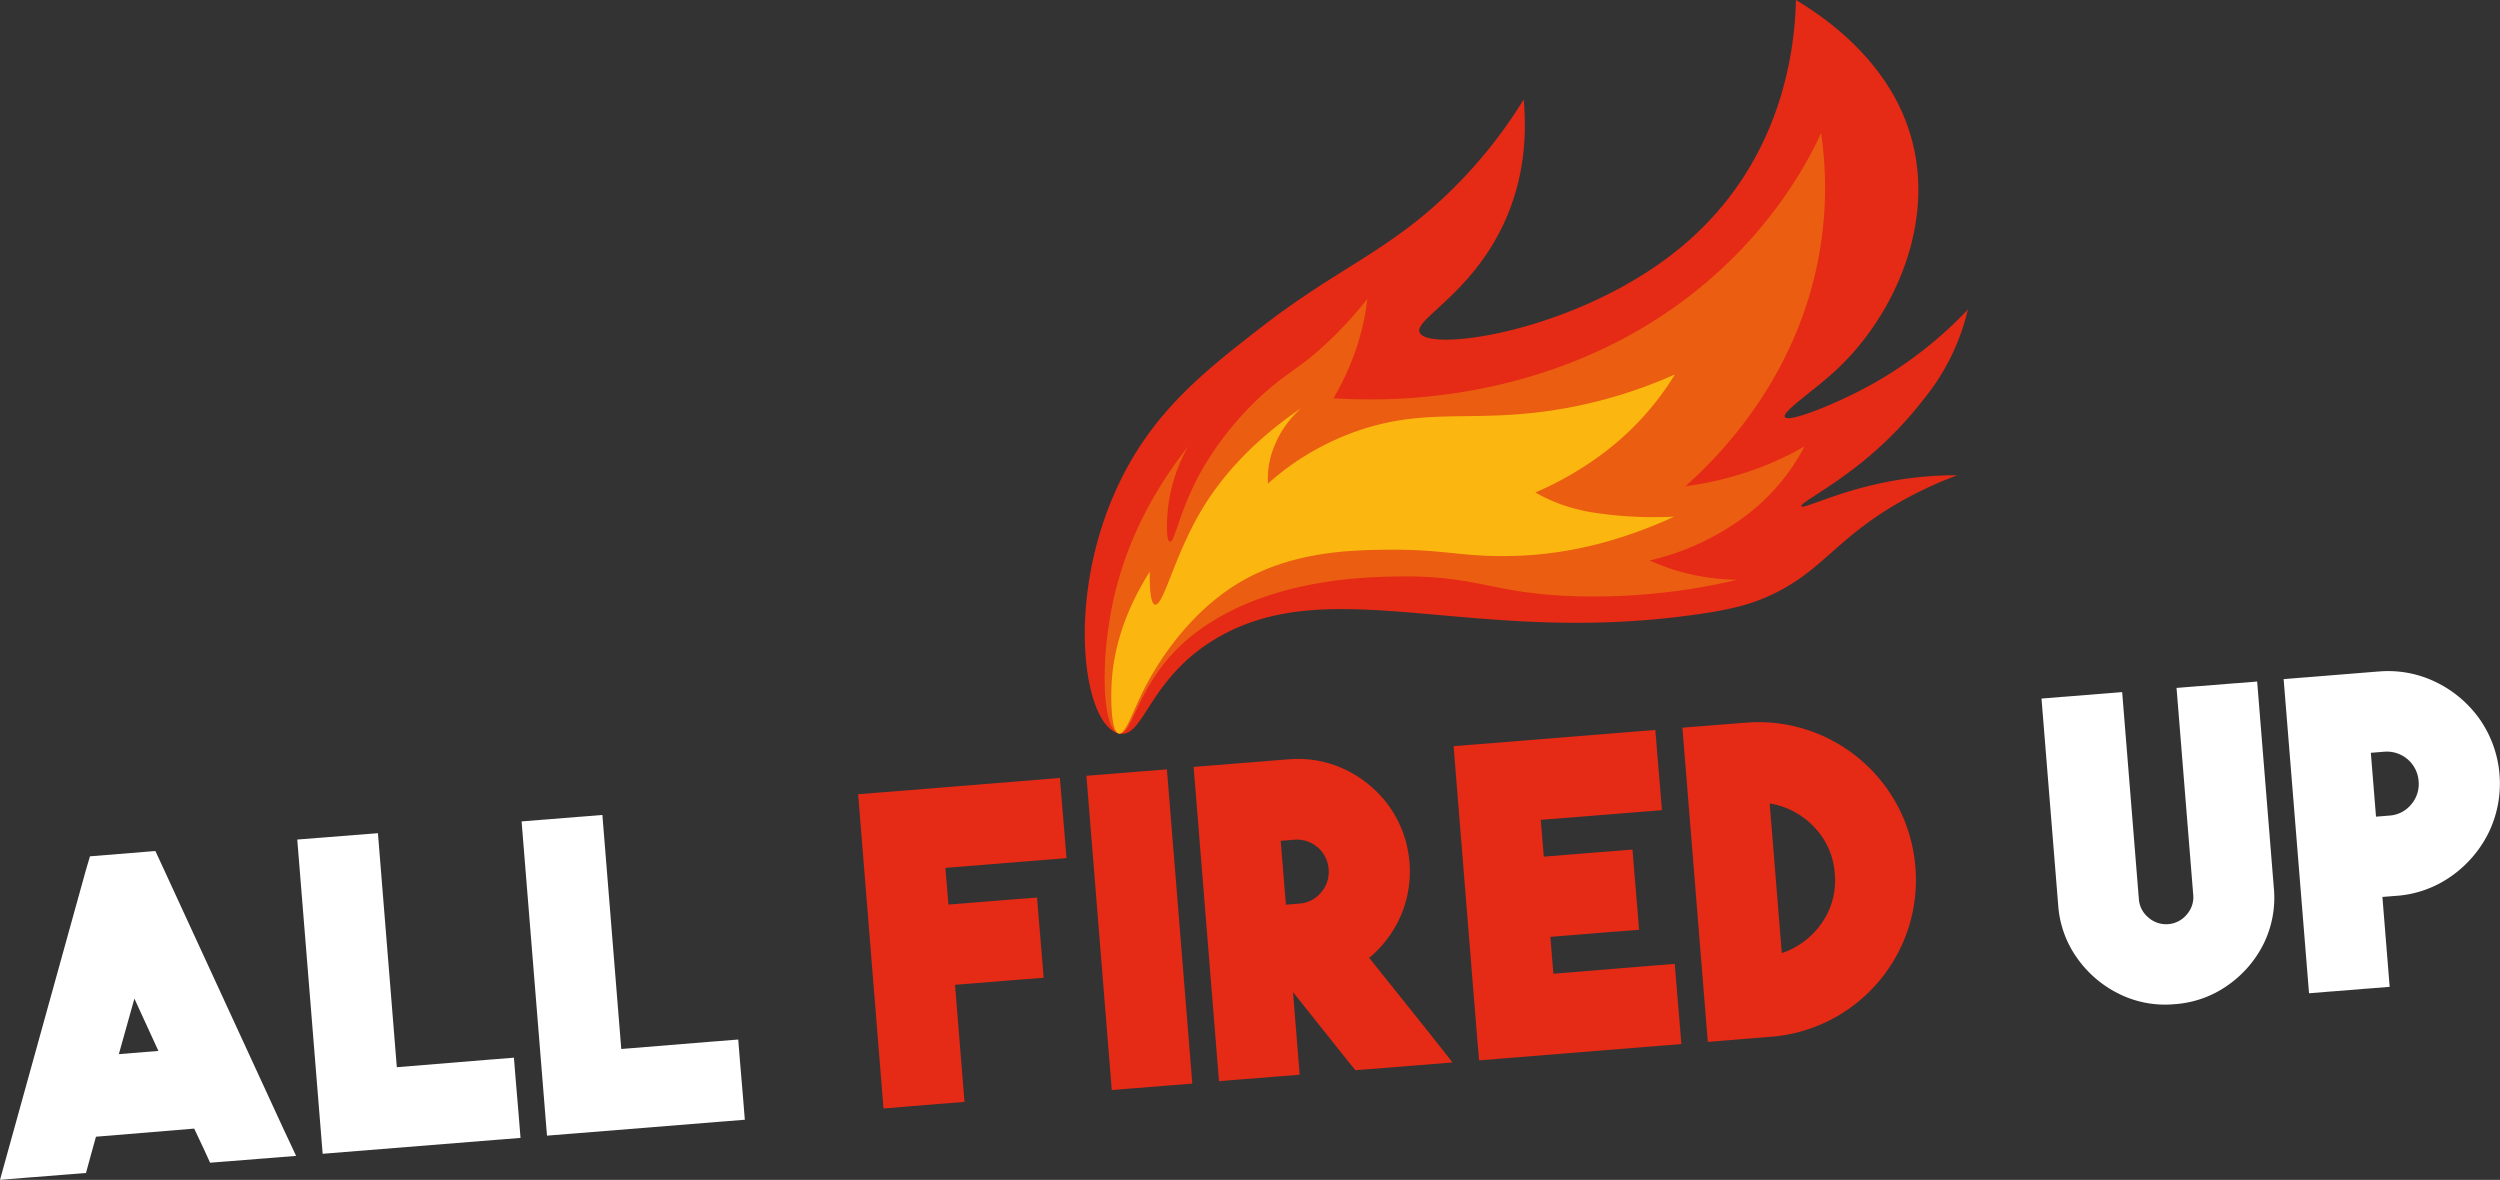
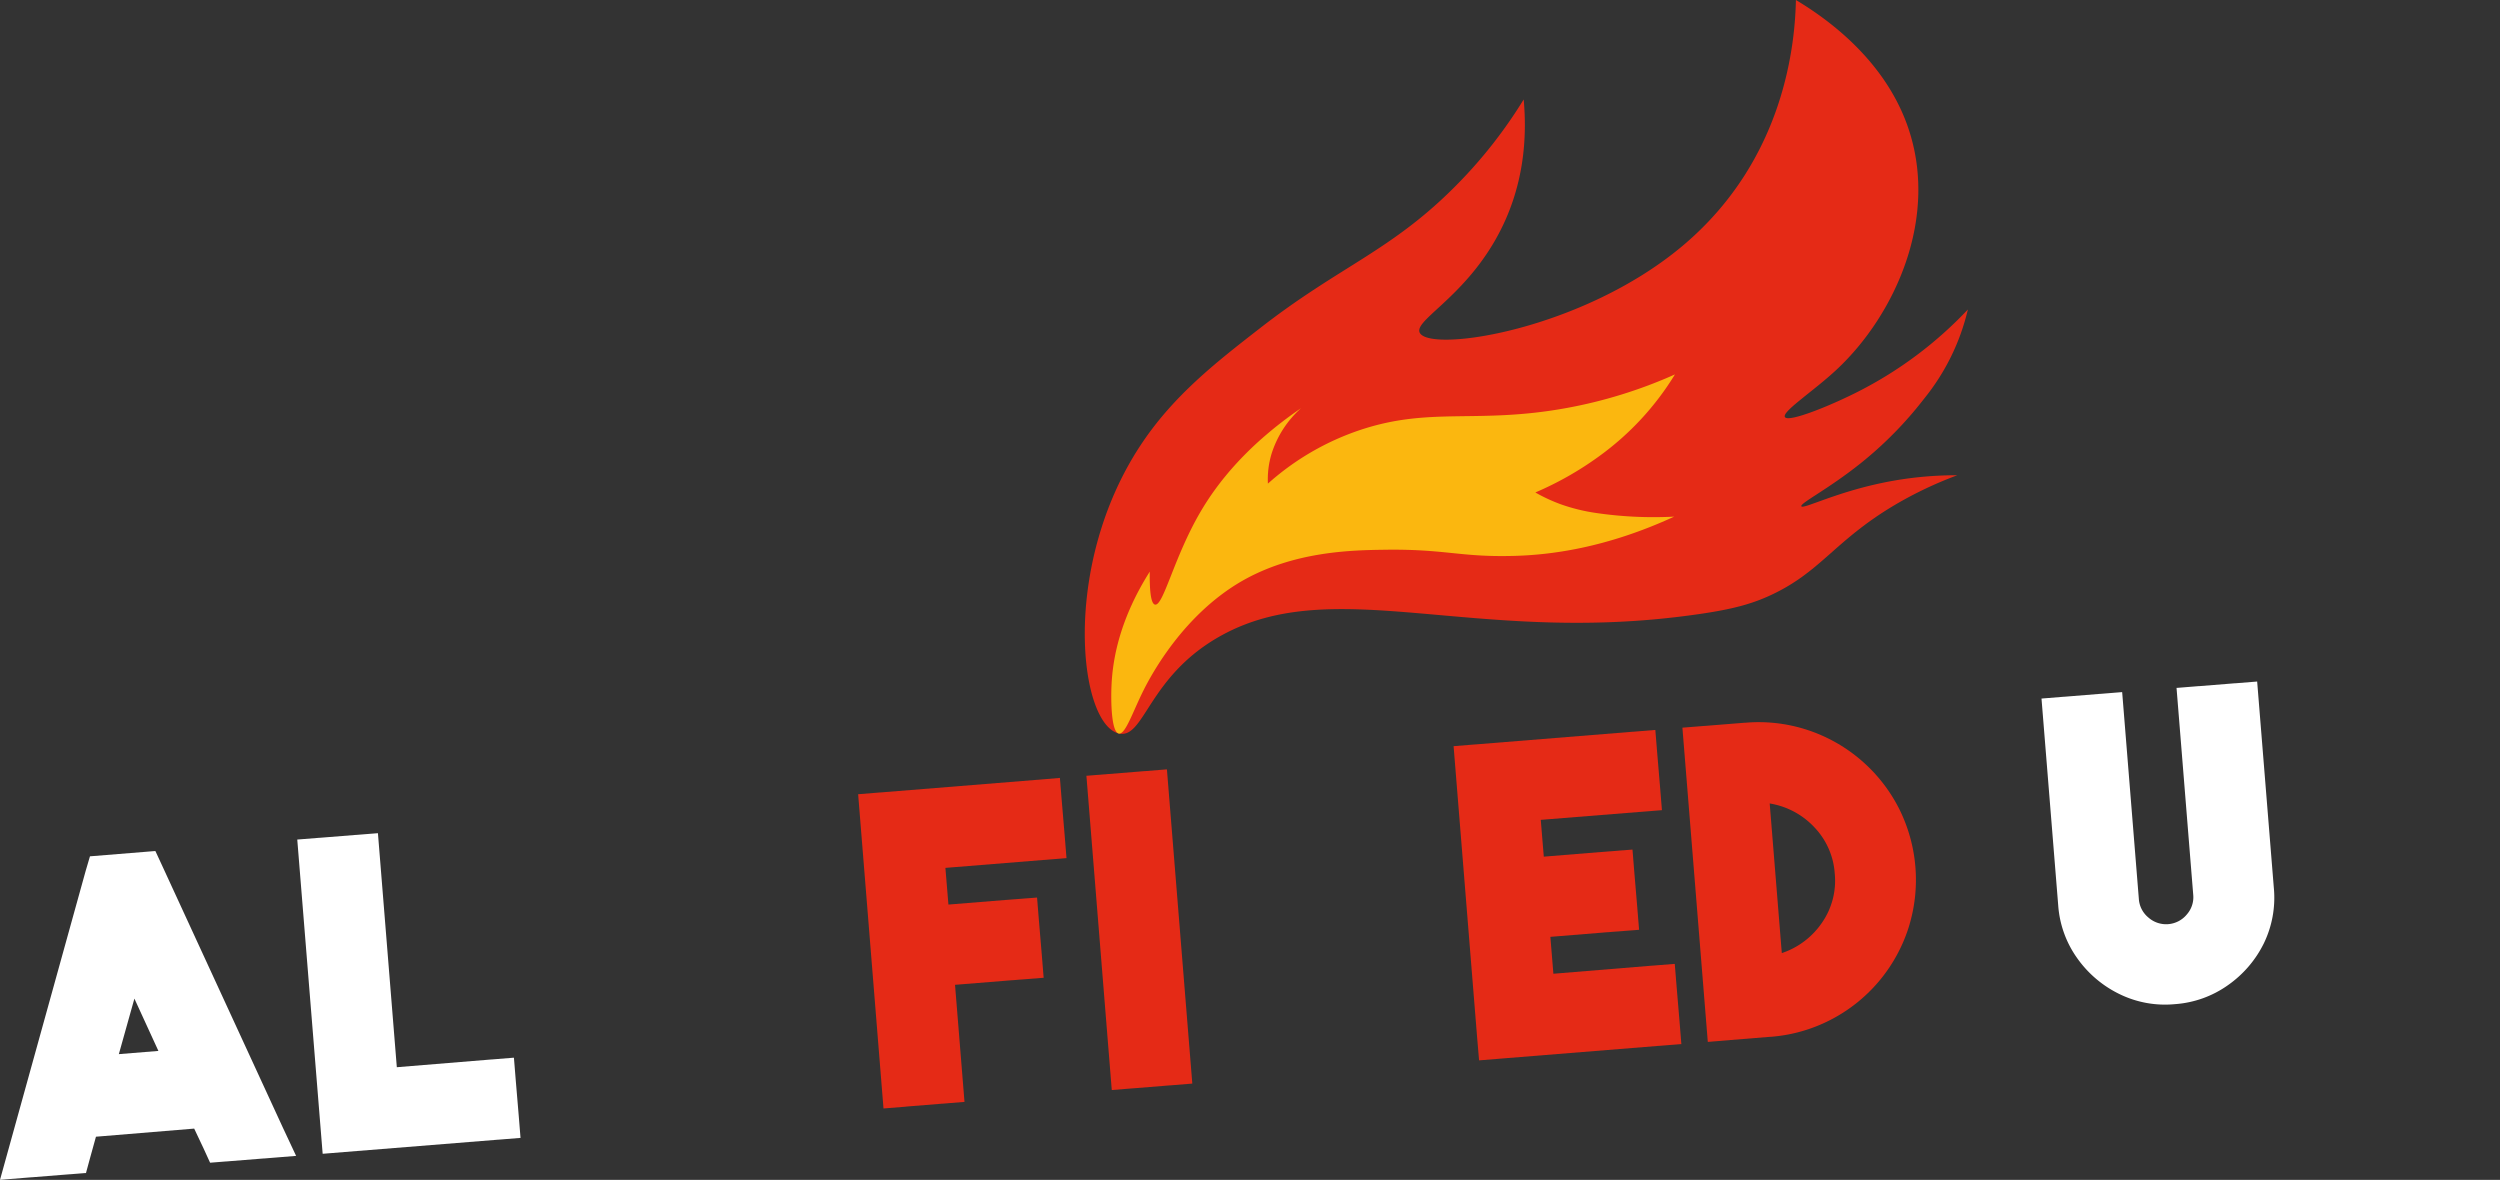
<svg xmlns="http://www.w3.org/2000/svg" viewBox="0 0 825.89 389.77">
  <rect x="0" y="0" width="825.89" height="389.77" fill="#333333" stroke="none" />
  <path d="m93.38 372.38 4.45 9.49h-.22l-10.22.83h-.22l-12.49 1h-.14l-5 .4h-.14l-2.14-4.68-3.11-6.58-32.45 2.68-1.94 7-1.36 5h-.15l-5 .4h-.15l-12.55 1h-.15l-10.29.84h-.11l2.79-10.06 25.49-91.93 1.44-4.89h.15l21.32-1.73h.14l2.14 4.61zm-54.12-24.14 13.07-1.06-7.93-17.28z" fill="#fff" />
  <path d="m113.89 380.57-7.16.58h-.14l-.59-7.3-7.21-89.21-.59-7.3h.15l7.15-.57h.15l11.75-.94h.15l7.15-.57h.15l.59 7.3 5.65 70 31.25-2.56h.14l7.16-.58h.14l.59 7.3 1 11.9.59 7.3h-.14l-7.16.58h-.14l-50.52 4.06z" fill="#fff" />
-   <path d="m188 374.58-7.16.58h-.14l-.59-7.3-7.21-89.21-.59-7.3h.15l7.15-.58h.15l11.75-.95h.15l7.15-.58h.19l.59 7.3 5.65 70 31.2-2.54h.14l7.16-.58h.14l.59 7.3 1 11.9.59 7.3h-.14l-7.16.58h-.14l-50.45 4.07z" fill="#fff" />
  <g fill="#e52a16">
    <path d="m299.17 365.6-7.15.58h-.15l-.59-7.3-7.2-89.21-.59-7.3h.14l7.16-.58h.14l51.76-4.18h.15l7.16-.61h.15l.59 7.3 1 11.9.59 7.3h-.15l-7.15.58h-.15l-32.56 2.63 1 12.12 18.84-1.52h.14l2.85-.23h.15l4.16-.33h.14l2.85-.23h.15l.59 7.3 1 11.9.59 7.3h-.15l-2.85.24h-.14l-4.16.33h-.15l-2.85.23h-.14l-18.84 1.52 2.54 31.39.59 7.3h-.15l-7.15.58h-.15l-11.75.95z" />
    <path d="m374.58 359.51-7.15.58h-.15l-.59-7.3-7.2-89.21-.59-7.3h.1l7.16-.58h.14l11.76-.95h.15l7.15-.58h.14l.59 7.3 7.21 89.21.59 7.3h-.15l-7.15.58h-.15l-11.75.95z" />
-     <path d="m479.86 351h-.15l-13.58 1.1h-.13l-14.16 1.14h-.22l-3.72.3h-.15l-2.45-3-18.15-22.79 1.62 20 .59 7.3h-.15l-7.15.58h-.15l-11.75.95h-.16l-7.15.58h-.15l-.59-7.3-7.2-89.21-.59-7.3h.14l7.16-.58h.14l23.66-1.91h.14a36 36 0 0 1 19.06 3.49 37.93 37.93 0 0 1 14.51 12.31 37.24 37.24 0 0 1 3.63 35.86 37.67 37.67 0 0 1 -10.44 13.92l19 23.75zm-52.31-73.59-4.46.36 1.71 21.1 4.45-.36a10.12 10.12 0 0 0 7.2-3.71 10.34 10.34 0 0 0 2.46-7.73 10.5 10.5 0 0 0 -11.36-9.66z" />
    <path d="m495.92 349.71-7.16.58h-.14l-.62-7.29-7.21-89.21-.59-7.3h.15l7.15-.58h.15l51.76-4.18h.14l7.16-.58h.14l.59 7.3 1 11.9.59 7.3h-.14l-7.16.58h-.14l-32.59 2.61 1 12.16 18.83-1.53h.17l2.85-.23h.15l4.16-.34h.15l2.85-.23h.14l.59 7.3 1 11.9.59 7.3h-.14l-2.85.23h-.15l-4.16.33h-.18l-2.85.23h-.15l-18.83 1.53 1 12.19 32.66-2.68h.14l7.16-.57h.14l.59 7.29 1 11.91.59 7.3h-.15l-7.16.57h-.14l-51.91 4.19z" />
    <path d="m571.48 343.61-7.16.58h-.14l-.59-7.3-7.21-89.21-.59-7.3h.15l7.15-.57h.15l13.21-1.06h.22a51.66 51.66 0 0 1 20.14 2.3 52.23 52.23 0 0 1 30.45 25.87 52.48 52.48 0 0 1 3.2 39.68 52.05 52.05 0 0 1 -25.9 30.4 51.5 51.5 0 0 1 -19.51 5.51h-.21l-13.22 1.07zm34.64-55a24.42 24.42 0 0 0 -6.75-15.33 25.84 25.84 0 0 0 -14.74-7.85l4 49.43a26 26 0 0 0 13.3-10.08 24.32 24.32 0 0 0 4.19-16.21z" />
  </g>
  <path d="m718.43 331.74h-.07a34.22 34.22 0 0 1 -18.24-3.37 36.77 36.77 0 0 1 -13.92-11.85 34.12 34.12 0 0 1 -6.26-17.46l-4.93-61-.59-7.3h.15l7.15-.58h.15l11.75-.95h.15l7.15-.58h.15l.59 7.3 4.92 61a8.66 8.66 0 0 0 3.1 6.11 8.85 8.85 0 0 0 12.78-1 8.6 8.6 0 0 0 2.08-6.52l-4.92-61-.59-7.3h.22l7.08-.57h.22l11.68-.94h.22l7.08-.57h.14l.59 7.3 4.93 61a34.53 34.53 0 0 1 -3.34 18.23 36.59 36.59 0 0 1 -11.85 13.78 34.44 34.44 0 0 1 -17.53 6.26z" fill="#fff" />
-   <path d="m782.17 326.59h-.17l-11.75.95h-.15l-7.15.58h-.15l-.59-7.3-7.21-89.18-.59-7.3h.15l7.16-.58h.14l23.66-1.91h.14a36 36 0 0 1 19.06 3.49 38 38 0 0 1 14.51 12.31 37.24 37.24 0 0 1 3 37.23 38.26 38.26 0 0 1 -12.35 14.52 35.82 35.82 0 0 1 -18.24 6.55h-.15l-4.45.36 1.81 22.41.59 7.3h-.15zm5.51-78.26-4.46.36 1.71 21.1 4.45-.36a10.12 10.12 0 0 0 7.2-3.71 10.34 10.34 0 0 0 2.42-7.72 10.5 10.5 0 0 0 -11.36-9.66z" fill="#fff" />
  <path d="m503.36 32.85c1.11 12.33.33 29.14-9.1 45.93-11.26 20.09-27.76 27.37-25.13 31.33 4.19 6.31 53.38-1.11 86.41-28.63 34.71-28.93 37.46-68.37 37.75-81.48 10.13 6.06 28.87 19.36 36.76 41.27 10.9 30.28-4 62.83-23.35 80.87-7.83 7.3-18.34 14-17 15.7s14.92-3.75 24.4-8.6a131.77 131.77 0 0 0 36-27 73.38 73.38 0 0 1 -14.49 29.51 125.32 125.32 0 0 1 -21 21.35c-10.92 8.71-20.17 13.22-19.51 14.18s11.2-4.55 26.92-7.8a119.55 119.55 0 0 1 24.6-2.48 129 129 0 0 0 -20.63 9.8c-20.22 12-24.47 22.32-41.6 30.08-7 3.18-14.39 4.93-28.14 6.67-70.36 9-115.6-13.92-152.55 6.27-24.47 13.37-25.52 34.4-34.06 32.49-13.25-3-19.25-55.48 7.32-95.47 10.73-16.15 24.57-27 39.33-38.45 26.39-20.59 43.49-25.53 65-47.38a156.08 156.08 0 0 0 22.07-28.16z" fill="#e52a16" />
-   <path d="m392.6 147.37a53.08 53.08 0 0 0 -6.54 18.93c-.7 5.1-.92 12.44.44 12.65 1.61.25 3-9.95 10.05-22.79a103.72 103.72 0 0 1 21.6-26.75c8-7 11.33-7.77 20.41-16.31a128.37 128.37 0 0 0 13.16-14.38 80.89 80.89 0 0 1 -3.94 17.2 86.09 86.09 0 0 1 -7.27 15.66c15.88 1 47.38 1 81.24-12.91 54-22.19 74.82-63.74 79.86-74.7a124.64 124.64 0 0 1 -9.42 68.67c-10.21 23.12-25.32 39-35.4 48a111 111 0 0 0 19.61-4.43 103.15 103.15 0 0 0 19.75-8.75 68.72 68.72 0 0 1 -19.79 23.2 84.28 84.28 0 0 1 -31.36 14.49 68 68 0 0 0 9.62 3.56 72.52 72.52 0 0 0 19.38 2.8 205 205 0 0 1 -52.24 5.49c-28.27-.67-33.15-6.75-58.19-6.57-11 .08-44.58.32-68.74 18.72-19.25 14.67-20.2 34-25.19 33.14-5.48-1-6.45-24.35-1.49-45.55 5.13-21.9 15.92-38.58 24.45-49.37z" fill="#eb5d10" />
  <path d="m379.83 188.85c-.07 5.15.2 10.65 1.77 10.89 2.74.42 6.22-15.64 14.95-30.58 5.69-9.74 15.44-22.12 33.27-34.32a33.81 33.81 0 0 0 -9.8 15.22 29.36 29.36 0 0 0 -1.16 9.71 87.38 87.38 0 0 1 30.62-17.77c23.25-7.7 38.53-1.84 67.94-7.19a156.61 156.61 0 0 0 35.91-11.12 93.41 93.41 0 0 1 -25 27 107.86 107.86 0 0 1 -21.12 12 54.87 54.87 0 0 0 8.34 3.88 60.79 60.79 0 0 0 11.76 2.9 131 131 0 0 0 25.77 1.2c-22.42 10.33-41 12.8-54.17 13-16.79.33-21.71-2.33-41.4-2.06-10.7.15-30 .42-47.31 10.39-19 11-29.52 30.22-32.48 36.15-3.54 7.1-5.93 14.49-8.08 14.19-2.51-.36-2.69-10.67-2.44-16 .4-8.89 2.8-21.93 12.63-37.49z" fill="#fbb70f" />
</svg>